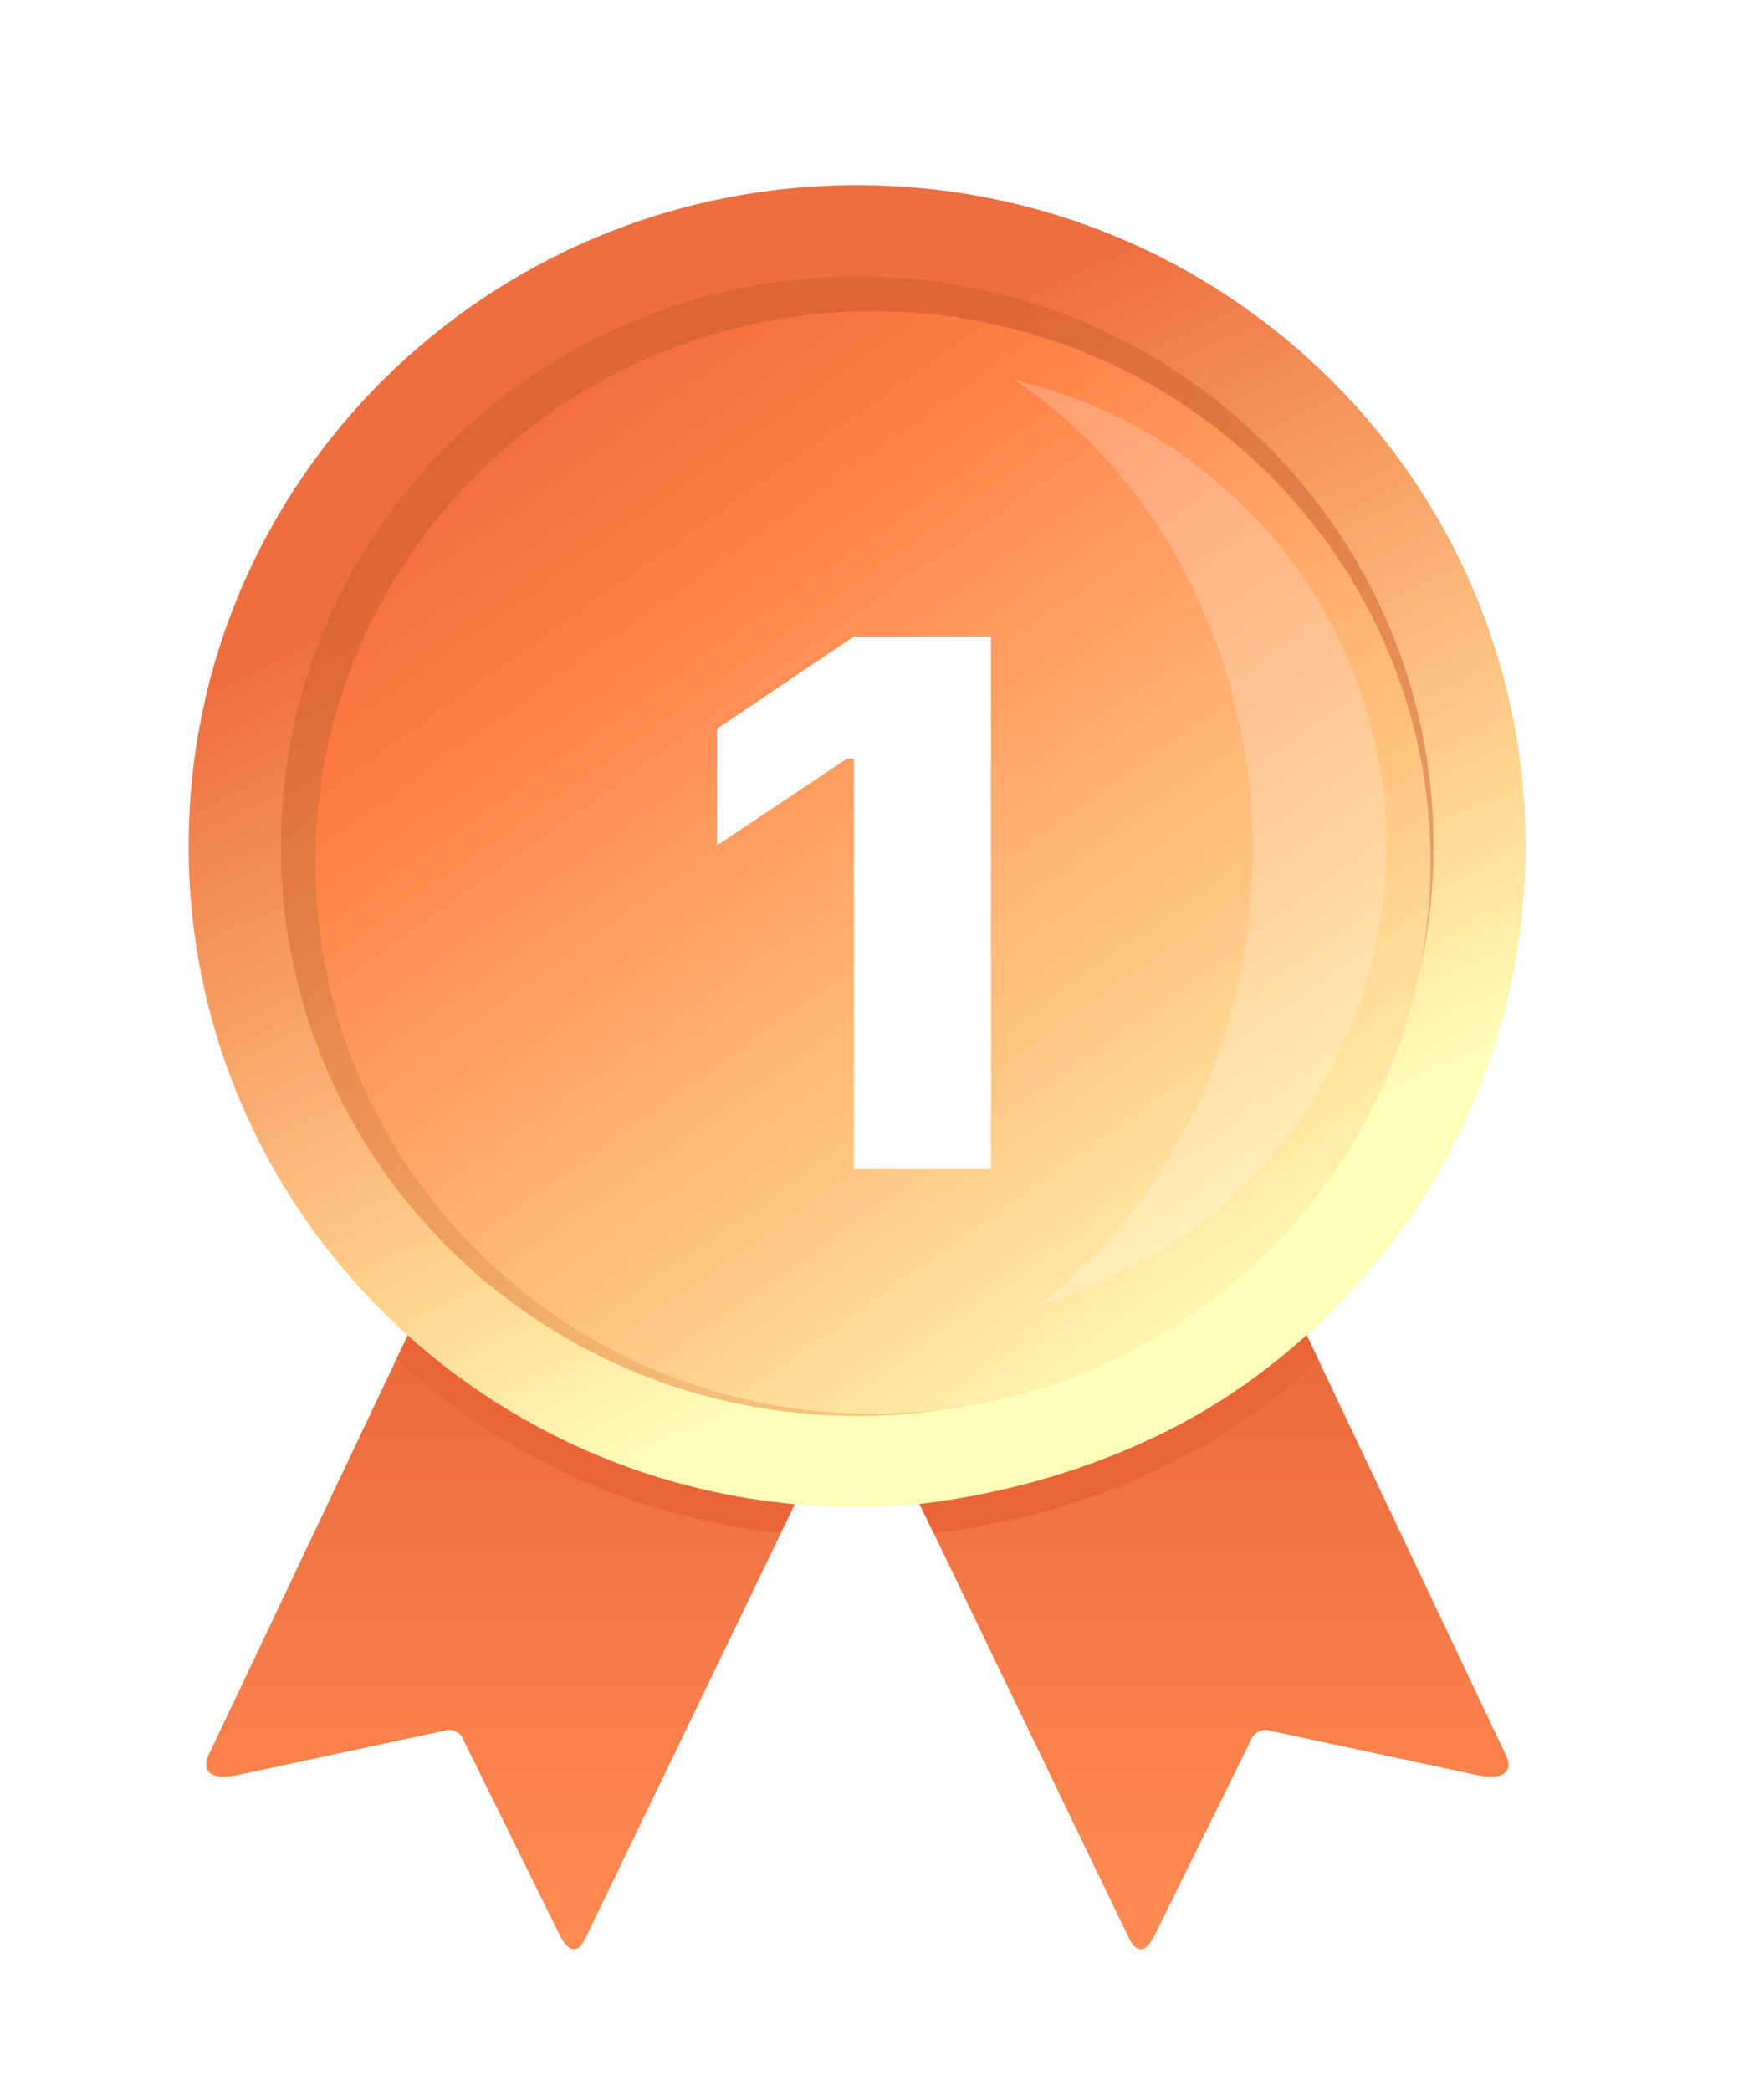
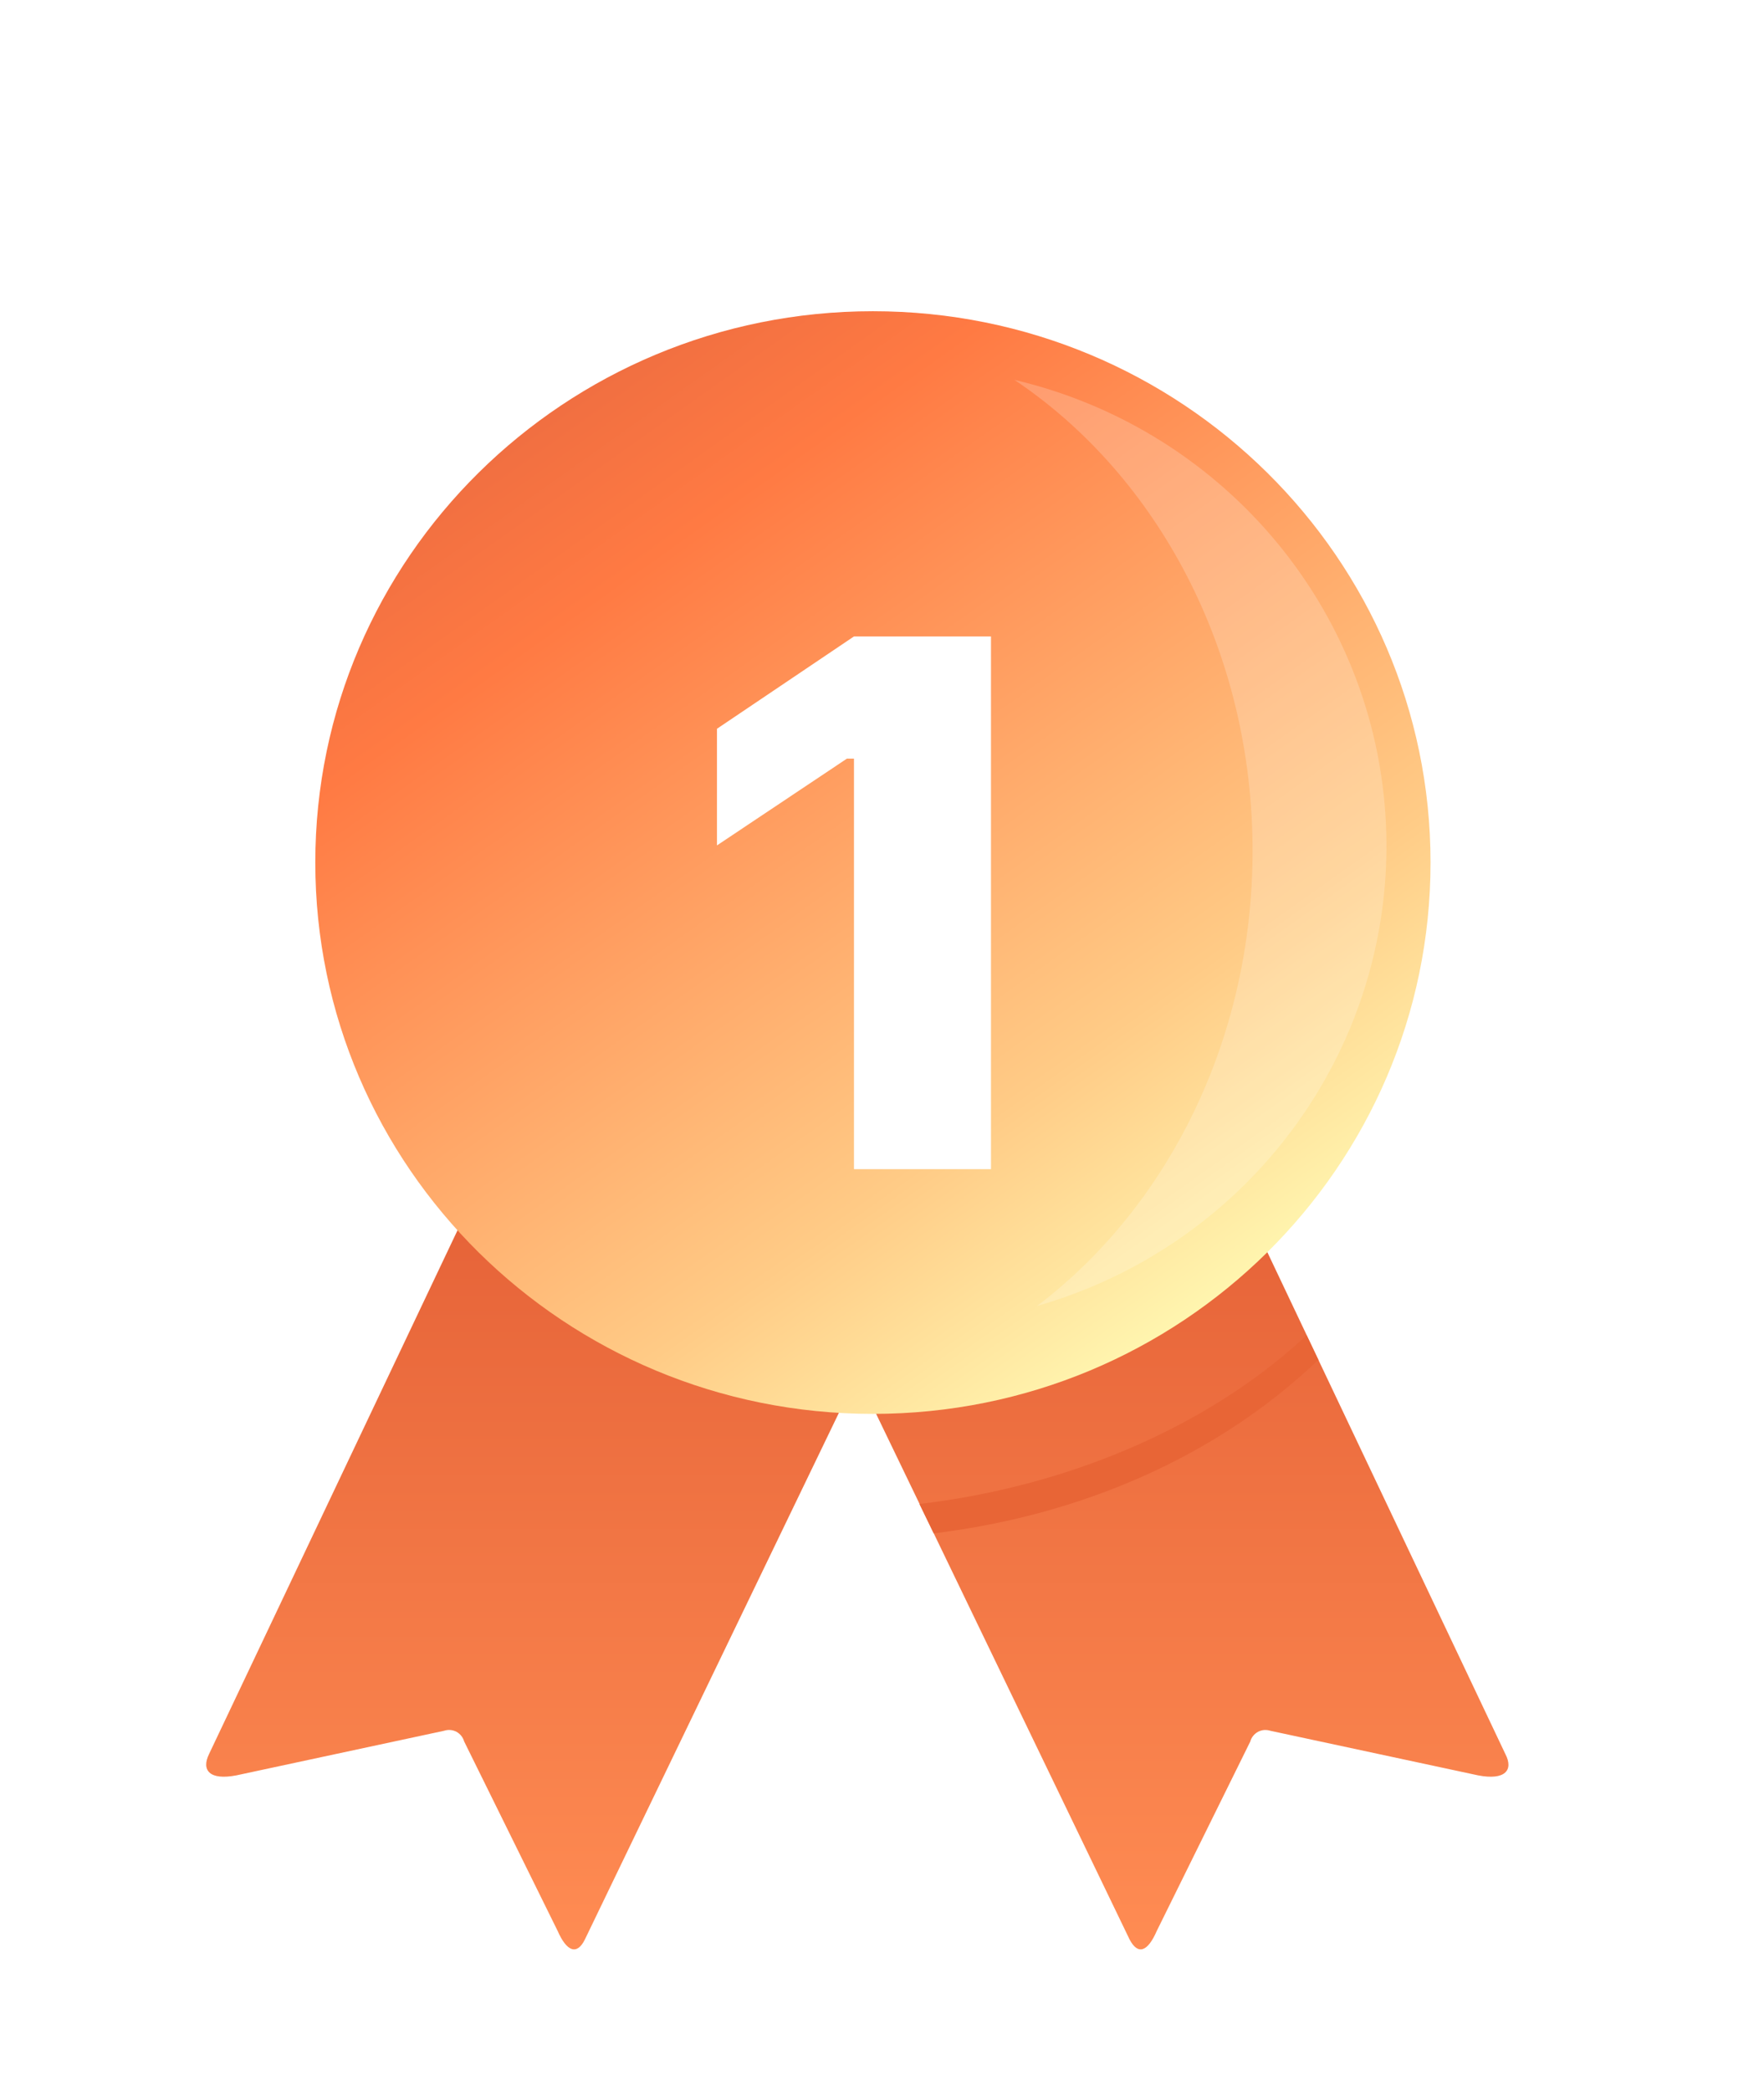
<svg xmlns="http://www.w3.org/2000/svg" width="27" height="32" viewBox="0 0 27 32" fill="none">
  <g filter="url(#filter0_d_12750_25743)">
    <path d="M7.105 17.78L3.2 26.01C3.078 26.26 3.208 26.416 3.618 26.337L6.795 25.655C6.827 25.645 6.86 25.64 6.893 25.643C6.925 25.645 6.957 25.655 6.987 25.67C7.015 25.686 7.041 25.707 7.061 25.733C7.081 25.758 7.096 25.788 7.105 25.819L8.536 28.719C8.673 29.032 8.831 29.096 8.953 28.847L13.109 20.232L7.105 17.78Z" fill="url(#paint0_linear_12750_25743)" />
    <path d="M19.137 17.78L23.041 26.01C23.171 26.26 23.034 26.416 22.624 26.337L19.446 25.655C19.415 25.645 19.382 25.641 19.349 25.643C19.317 25.646 19.285 25.655 19.256 25.67C19.227 25.686 19.201 25.707 19.181 25.733C19.16 25.758 19.145 25.788 19.137 25.819L17.705 28.719C17.569 29.032 17.419 29.096 17.289 28.847L13.134 20.232L19.137 17.78Z" fill="url(#paint1_linear_12750_25743)" />
-     <path d="M11.947 22.626C11.947 22.633 11.931 22.626 11.916 22.626C9.742 22.389 7.701 21.462 6.093 19.981C6.086 19.974 6.065 19.967 6.072 19.961L6.252 19.583C6.259 19.569 6.273 19.605 6.28 19.612C7.819 21.026 9.954 21.915 12.14 22.178C12.148 22.178 12.162 22.178 12.162 22.185L11.947 22.626Z" fill="#E86536" />
-     <path d="M13.118 22.23C18.769 22.23 23.35 17.701 23.35 12.115C23.35 6.529 18.768 2 13.117 2C7.467 2 2.887 6.529 2.887 12.115C2.887 17.701 7.467 22.23 13.118 22.23Z" fill="url(#paint2_linear_12750_25743)" />
-     <path opacity="0.5" d="M13.121 20.837C17.994 20.837 21.943 16.933 21.943 12.116C21.943 7.299 17.994 3.395 13.121 3.395C8.248 3.395 4.299 7.299 4.299 12.116C4.299 16.933 8.248 20.837 13.121 20.837Z" fill="url(#paint3_radial_12750_25743)" />
    <path d="M13.361 20.805C18.074 20.805 21.896 17.027 21.896 12.367C21.896 7.707 18.074 3.93 13.361 3.93C8.648 3.93 4.826 7.707 4.826 12.367C4.826 17.027 8.648 20.805 13.361 20.805Z" fill="url(#paint4_linear_12750_25743)" />
    <g filter="url(#filter1_d_12750_25743)">
      <path fill-rule="evenodd" clip-rule="evenodd" d="M13.071 16.227H15.168V8.074H13.071L10.974 9.487V11.272L12.963 9.944H13.071V16.227Z" fill="white" />
    </g>
    <path d="M15.526 4.98C18.8 5.753 21.138 8.609 21.219 11.937C21.3 15.264 19.105 18.227 15.872 19.154C17.856 17.654 19.172 15.095 19.172 12.188C19.172 9.118 17.705 6.438 15.526 4.98Z" fill="white" fill-opacity="0.2" />
-     <path d="M14.29 22.63C14.297 22.636 14.312 22.63 14.319 22.63C16.555 22.352 18.611 21.463 20.157 19.999C20.165 19.992 20.187 19.985 20.179 19.978L19.999 19.601C19.992 19.587 19.978 19.622 19.971 19.629C18.432 21.044 16.29 21.919 14.096 22.181C14.089 22.181 14.075 22.181 14.075 22.188L14.29 22.63Z" fill="#E86536" />
+     <path d="M14.29 22.63C14.297 22.636 14.312 22.63 14.319 22.63C16.555 22.352 18.611 21.463 20.157 19.999C20.165 19.992 20.187 19.985 20.179 19.978L19.999 19.601C19.992 19.587 19.978 19.622 19.971 19.629C18.432 21.044 16.29 21.919 14.096 22.181C14.089 22.181 14.075 22.181 14.075 22.188L14.29 22.63" fill="#E86536" />
  </g>
  <defs>
    <filter id="filter0_d_12750_25743" x="0.971" y="0.917" width="24.296" height="30.832" filterUnits="userSpaceOnUse" color-interpolation-filters="sRGB">
      <feFlood flood-opacity="0" result="BackgroundImageFix" />
      <feColorMatrix in="SourceAlpha" type="matrix" values="0 0 0 0 0 0 0 0 0 0 0 0 0 0 0 0 0 0 127 0" result="hardAlpha" />
      <feOffset dy="0.833" />
      <feGaussianBlur stdDeviation="0.958" />
      <feComposite in2="hardAlpha" operator="out" />
      <feColorMatrix type="matrix" values="0 0 0 0 0 0 0 0 0 0 0 0 0 0 0 0 0 0 0.25 0" />
      <feBlend mode="normal" in2="BackgroundImageFix" result="effect1_dropShadow_12750_25743" />
      <feBlend mode="normal" in="SourceGraphic" in2="effect1_dropShadow_12750_25743" result="shape" />
    </filter>
    <filter id="filter1_d_12750_25743" x="9.89" y="7.823" width="6.363" height="10.321" filterUnits="userSpaceOnUse" color-interpolation-filters="sRGB">
      <feFlood flood-opacity="0" result="BackgroundImageFix" />
      <feColorMatrix in="SourceAlpha" type="matrix" values="0 0 0 0 0 0 0 0 0 0 0 0 0 0 0 0 0 0 127 0" result="hardAlpha" />
      <feOffset dy="0.833" />
      <feGaussianBlur stdDeviation="0.542" />
      <feComposite in2="hardAlpha" operator="out" />
      <feColorMatrix type="matrix" values="0 0 0 0 0 0 0 0 0 0 0 0 0 0 0 0 0 0 0.12 0" />
      <feBlend mode="normal" in2="BackgroundImageFix" result="effect1_dropShadow_12750_25743" />
      <feBlend mode="normal" in="SourceGraphic" in2="effect1_dropShadow_12750_25743" result="shape" />
    </filter>
    <linearGradient id="paint0_linear_12750_25743" x1="8.133" y1="17.779" x2="8.133" y2="28.999" gradientUnits="userSpaceOnUse">
      <stop stop-color="#E66338" />
      <stop offset="1" stop-color="#FF8C53" />
    </linearGradient>
    <linearGradient id="paint1_linear_12750_25743" x1="18.11" y1="17.779" x2="18.11" y2="28.999" gradientUnits="userSpaceOnUse">
      <stop stop-color="#E66338" />
      <stop offset="1" stop-color="#FF8C53" />
    </linearGradient>
    <linearGradient id="paint2_linear_12750_25743" x1="4.338" y1="2" x2="13.912" y2="21.855" gradientUnits="userSpaceOnUse">
      <stop offset="0.294" stop-color="#ED6F41" />
      <stop offset="0.698" stop-color="#FFCB86" />
      <stop offset="0.91" stop-color="#FFFFB8" />
    </linearGradient>
    <radialGradient id="paint3_radial_12750_25743" cx="0" cy="0" r="1" gradientTransform="matrix(-4.877 -12.054 12.291 -4.962 13.12 19.358)" gradientUnits="userSpaceOnUse">
      <stop stop-color="#EF8A41" />
      <stop offset="1" stop-color="#CC5D2C" />
    </radialGradient>
    <linearGradient id="paint4_linear_12750_25743" x1="4.41" y1="2.723" x2="18.75" y2="22.889" gradientUnits="userSpaceOnUse">
      <stop stop-color="#D85C3D" />
      <stop offset="0.294" stop-color="#FF7A43" />
      <stop offset="0.698" stop-color="#FFCB86" />
      <stop offset="0.91" stop-color="#FFFFB8" />
    </linearGradient>
  </defs>
</svg>